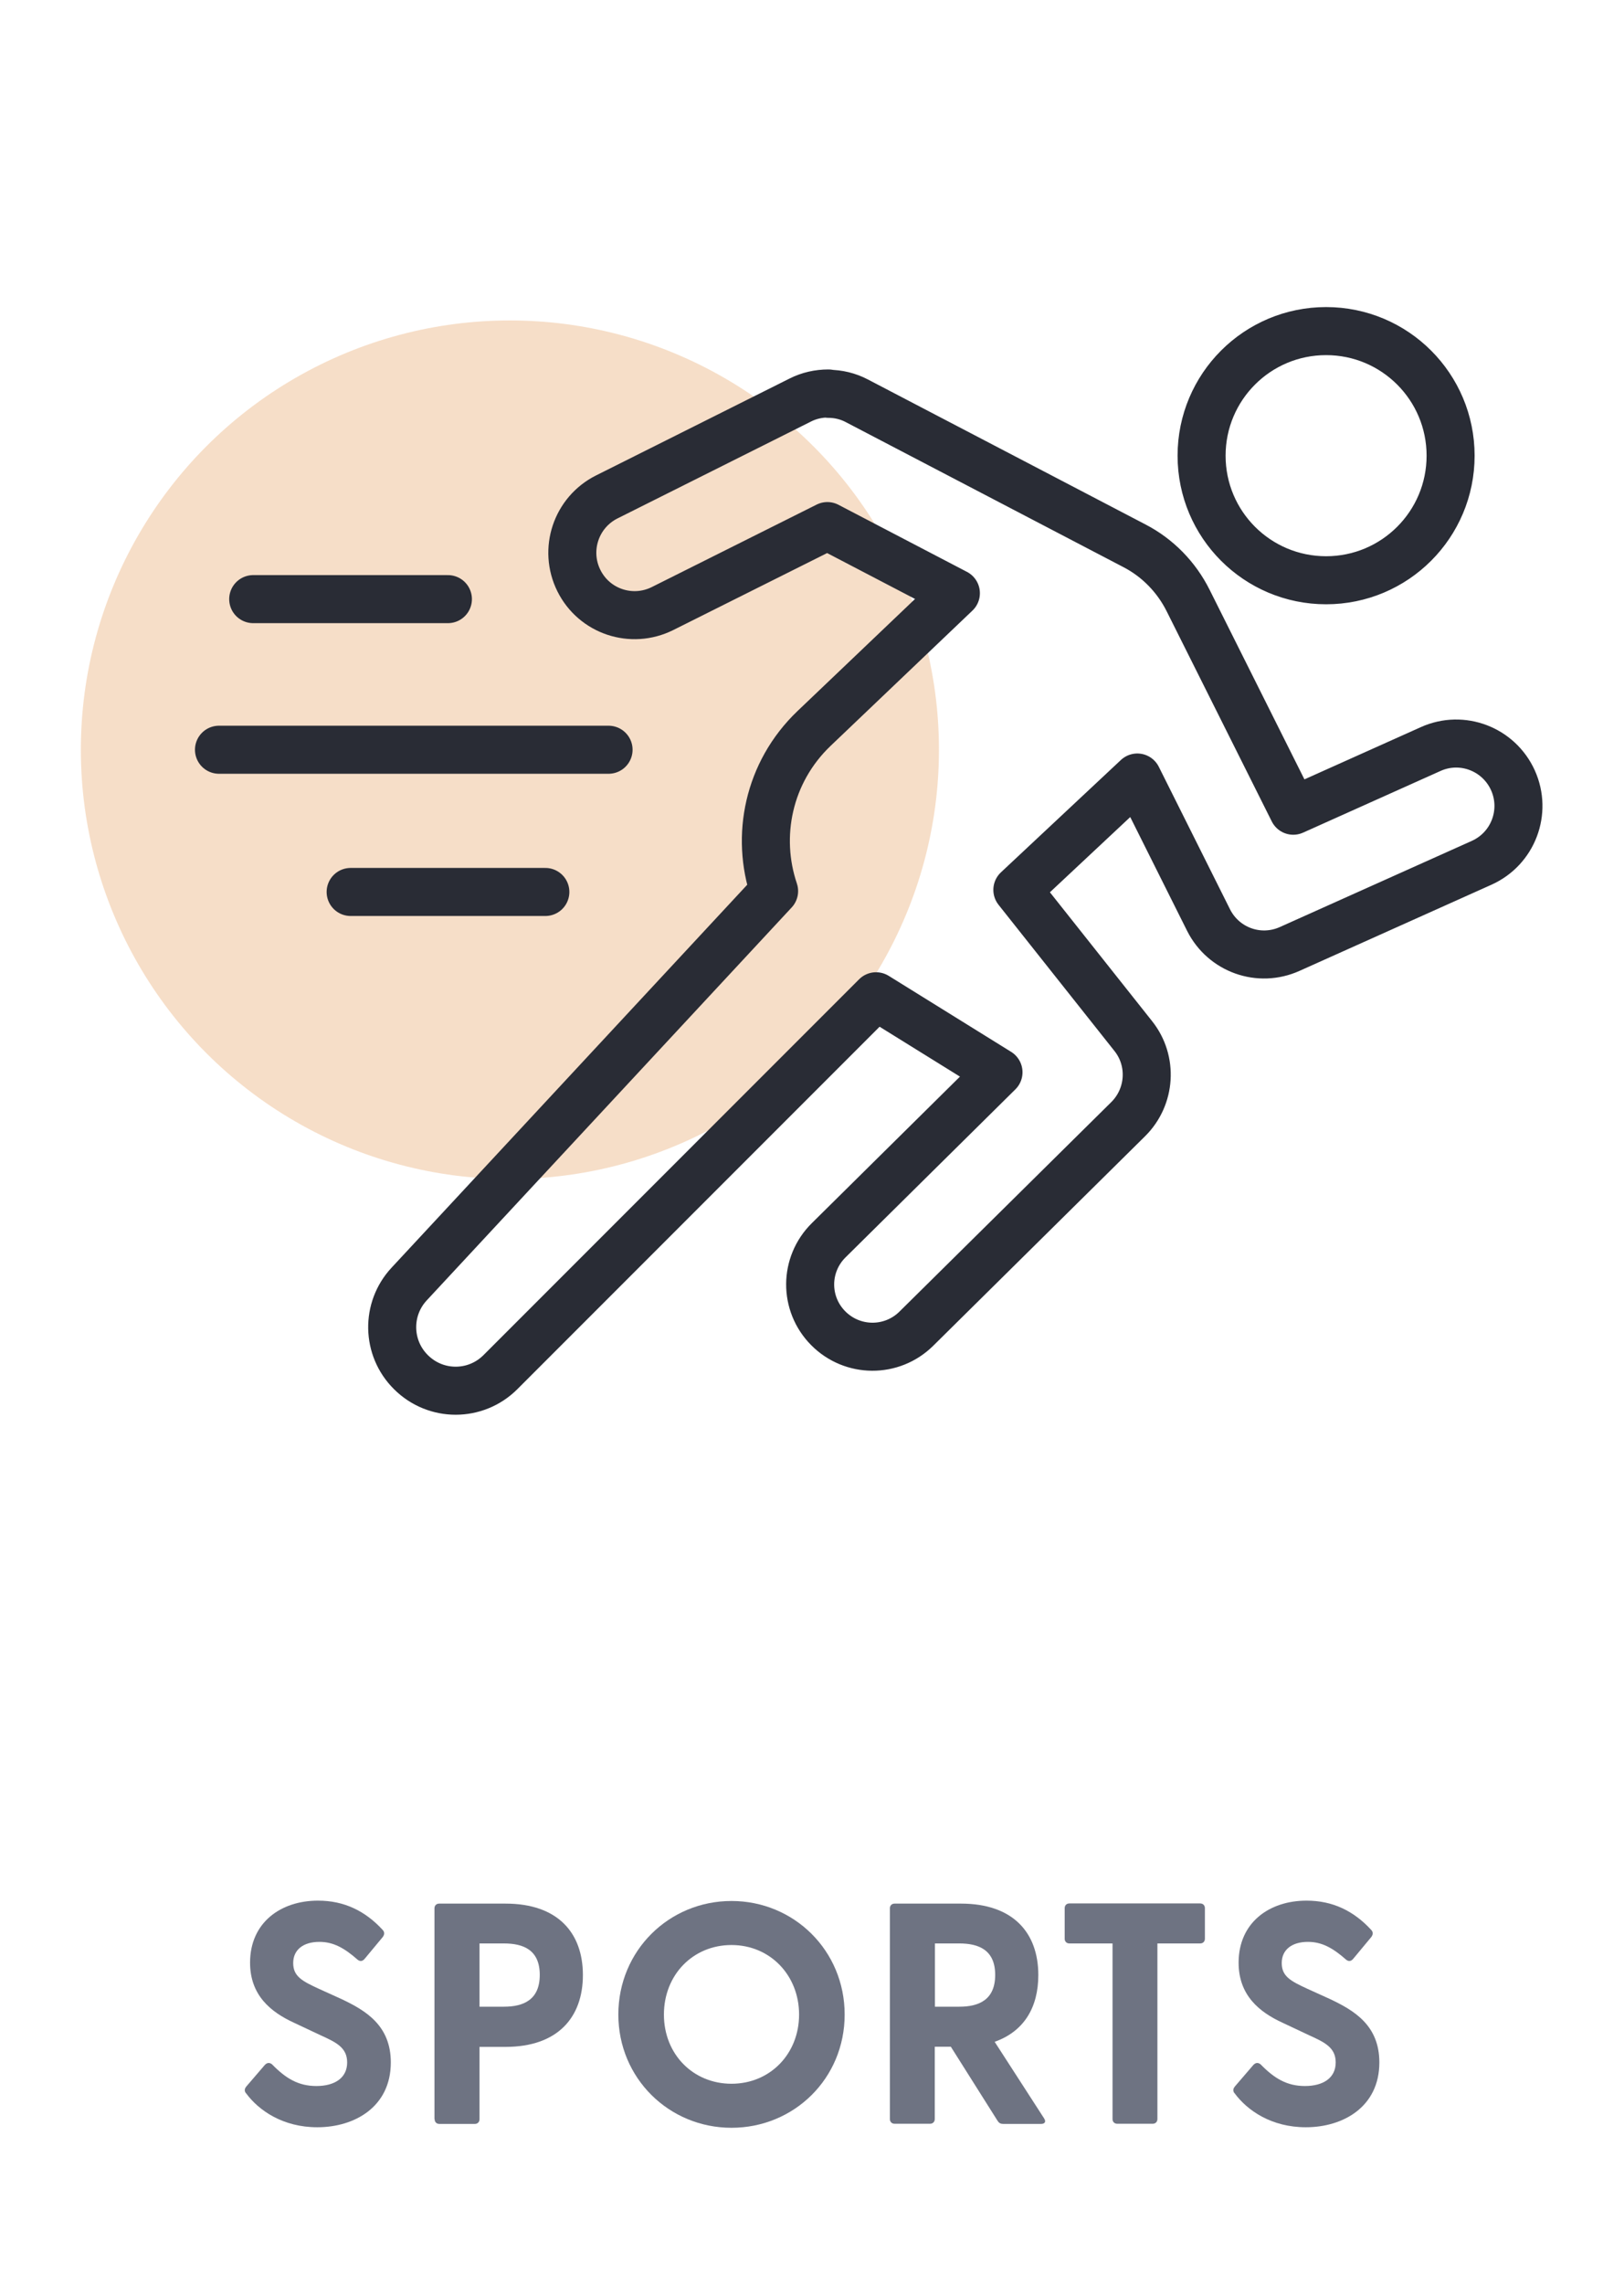
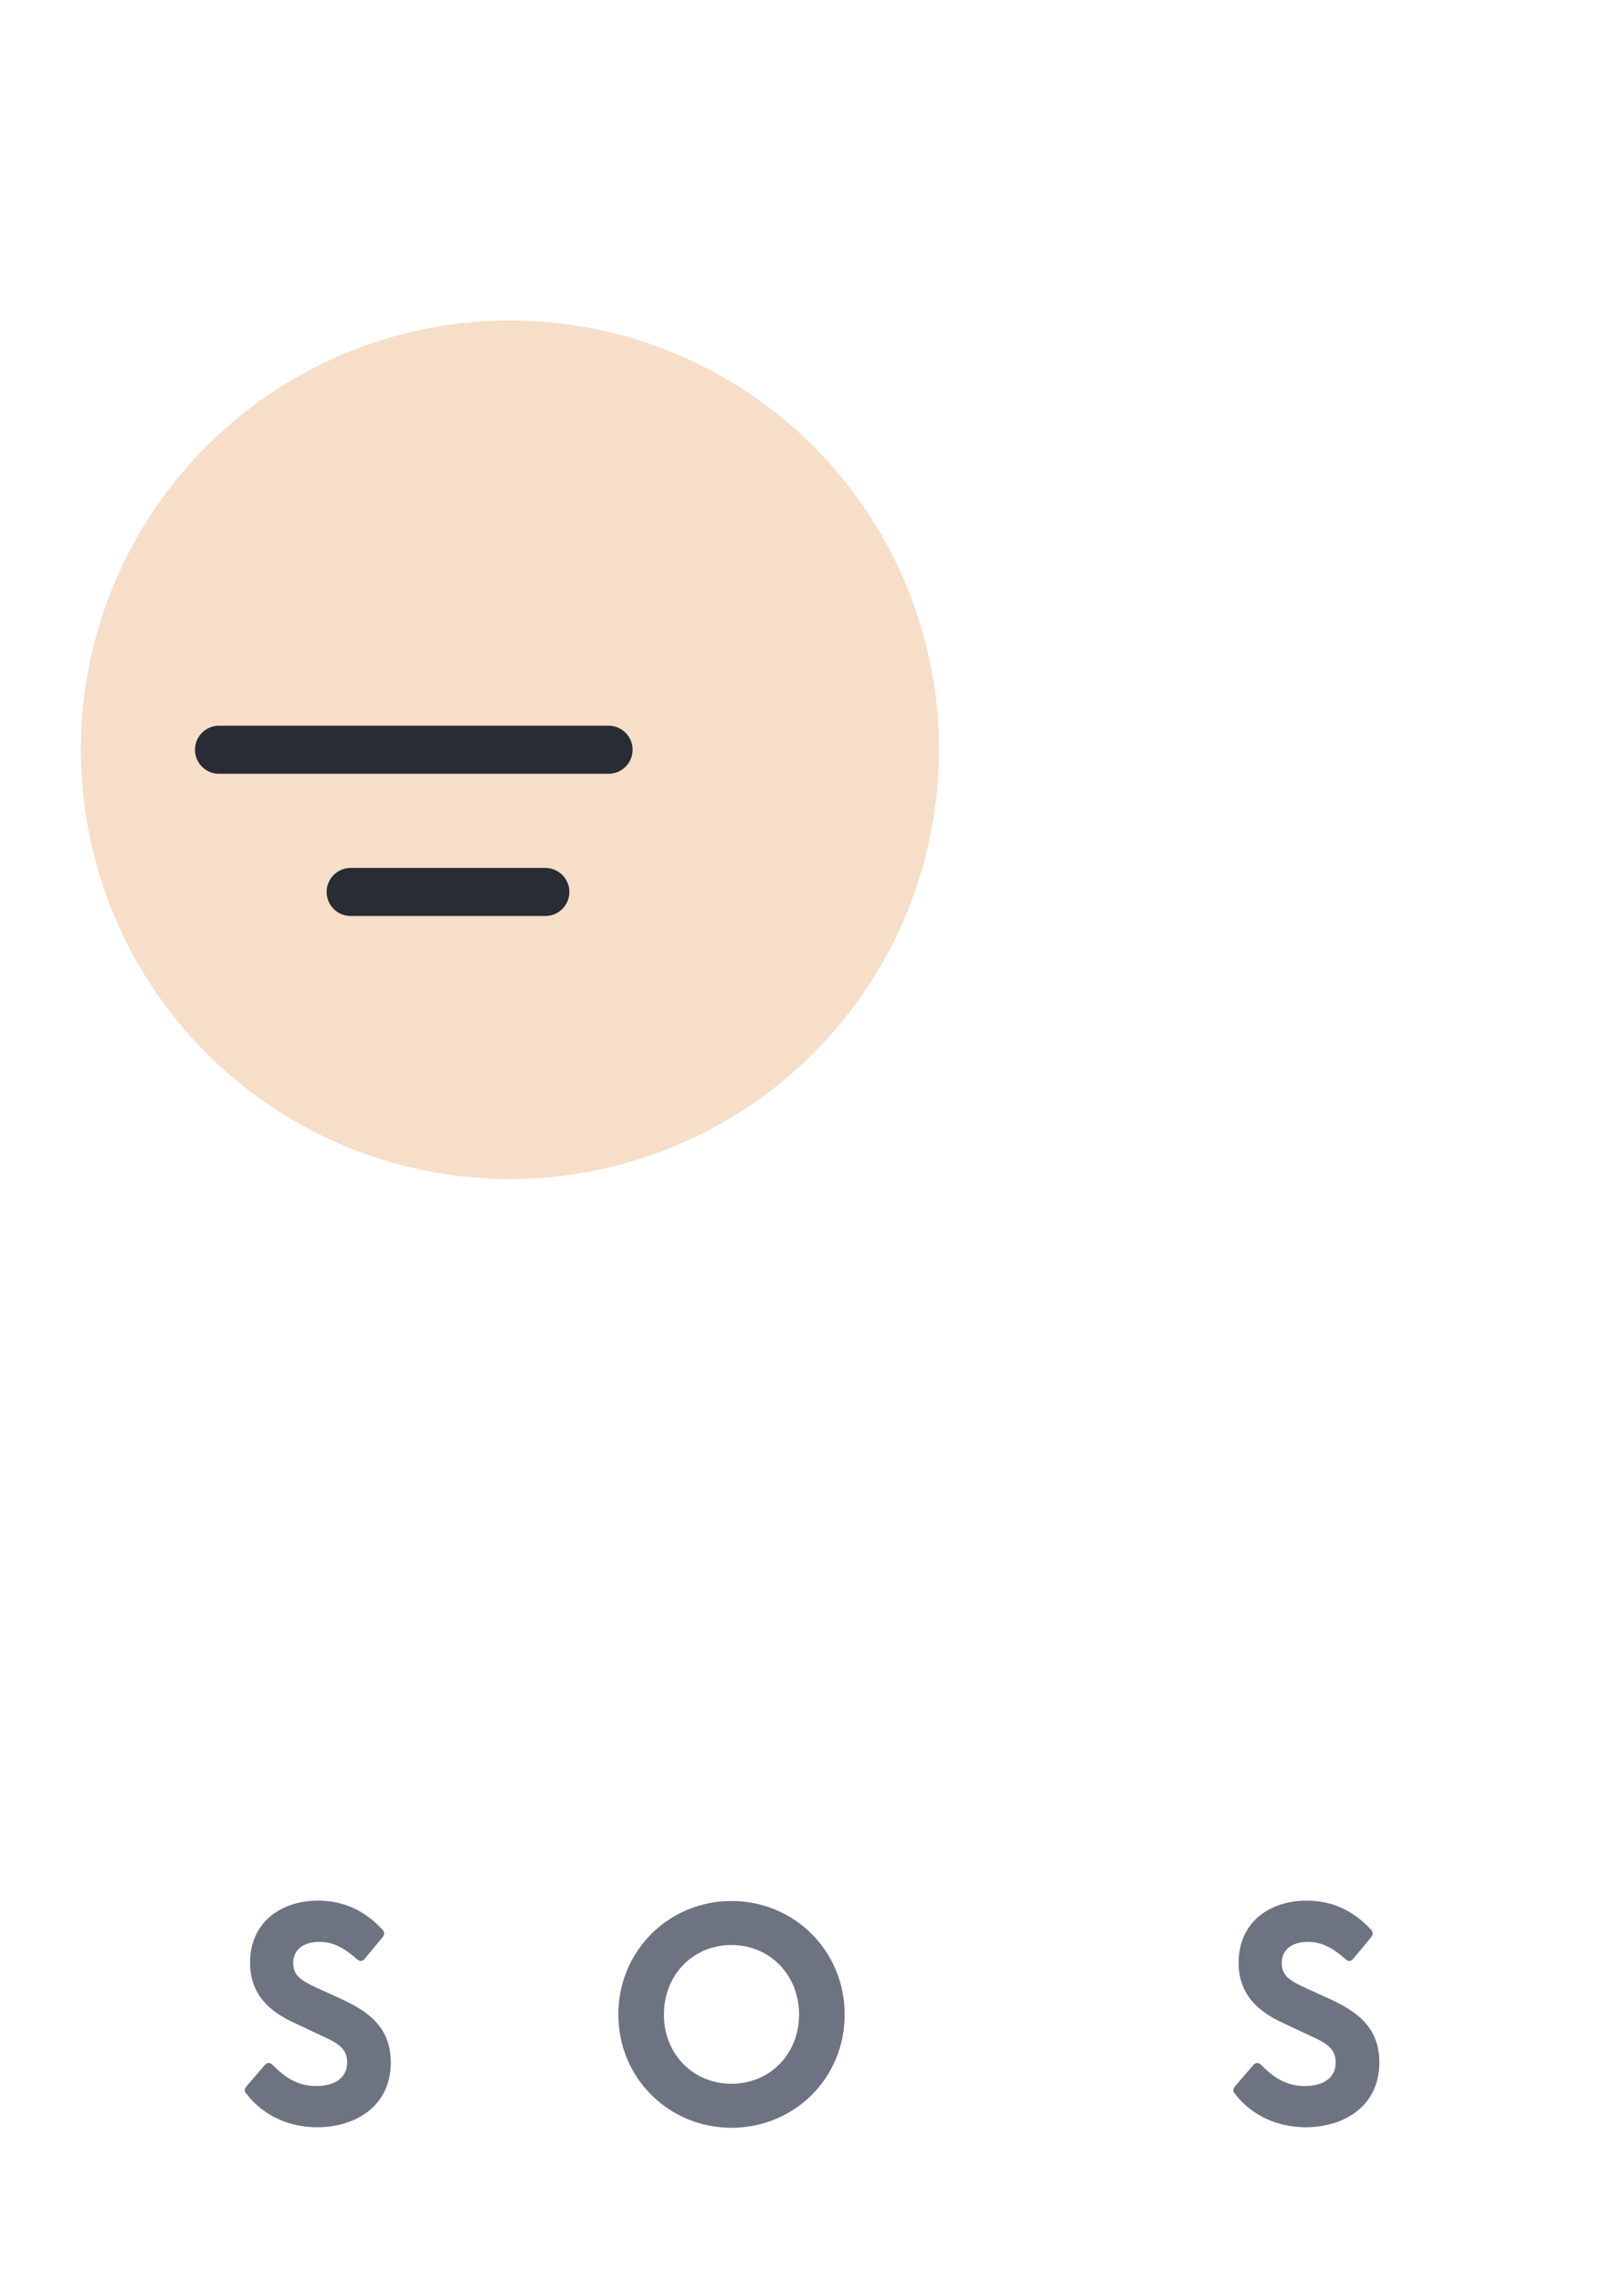
<svg xmlns="http://www.w3.org/2000/svg" viewBox="0 0 93 130.71" data-sanitized-data-name="Layer 1" data-name="Layer 1" id="Layer_1">
  <defs>
    <style>
      .cls-1 {
        fill: #df9246;
        opacity: .3;
      }

      .cls-1, .cls-2 {
        stroke-width: 0px;
      }

      .cls-3 {
        fill: none;
        stroke: #292c35;
        stroke-linecap: round;
        stroke-linejoin: round;
        stroke-width: 2.75px;
      }

      .cls-2 {
        fill: #6e7382;
      }
    </style>
  </defs>
  <circle r="24.57" cy="42.91" cx="29.2" class="cls-1" />
-   <path d="M75.94,18.95c-3.94,0-7.13,3.19-7.13,7.13s3.19,7.13,7.13,7.13,7.13-3.19,7.13-7.13-3.19-7.13-7.13-7.13ZM47.44,22.52c-.56,0-1.11.12-1.62.38l-11.07,5.54c-1.76.88-2.48,3.02-1.6,4.79s3.02,2.48,4.79,1.6l9.44-4.72,7.36,3.84-8.12,7.74c-2.64,2.52-3.35,6.18-2.29,9.31l-20.9,22.49c-1.33,1.43-1.29,3.66.1,5.04,1.42,1.42,3.71,1.42,5.13,0l21.51-21.51,7.01,4.35-9.72,9.61c-1.41,1.39-1.42,3.64-.03,5.04s3.64,1.41,5.04.03l12.14-12c1.29-1.28,1.42-3.33.29-4.75l-6.64-8.37,6.87-6.43,4.08,8.16c.86,1.71,2.9,2.44,4.65,1.65l10.99-4.93c1.8-.81,2.6-2.92,1.79-4.72-.81-1.79-2.91-2.6-4.71-1.79l-7.87,3.53-6.02-12.03c-.67-1.34-1.74-2.44-3.07-3.13l-15.9-8.3c-.51-.27-1.07-.4-1.62-.4Z" class="cls-3" />
  <line y2="42.91" x2="34.85" y1="42.91" x1="12.54" class="cls-3" />
  <line y2="51.05" x2="31.23" y1="51.05" x1="20.08" class="cls-3" />
-   <line y2="34.29" x2="25.65" y1="34.29" x1="14.5" class="cls-3" />
  <g>
    <path d="M14.08,119.8c-.09-.13-.09-.25.04-.4l1.04-1.21c.13-.14.27-.16.42-.04.79.81,1.51,1.24,2.54,1.24s1.76-.45,1.76-1.35c0-.85-.63-1.15-1.51-1.55l-1.53-.72c-1.33-.61-2.52-1.57-2.52-3.44,0-2.29,1.75-3.55,3.89-3.55,1.5,0,2.7.59,3.69,1.66.13.13.13.27.02.42l-1.03,1.24c-.11.14-.25.18-.4.07-.77-.68-1.4-1.03-2.2-1.03-.92,0-1.5.45-1.5,1.21s.5,1.03,1.48,1.48l1.3.59c1.37.65,2.81,1.5,2.81,3.62,0,2.54-2.07,3.71-4.21,3.71-1.96,0-3.35-.95-4.09-1.96Z" class="cls-2" />
-     <path d="M24.88,121.28v-12.06c0-.16.11-.27.27-.27h3.8c2.99,0,4.43,1.67,4.43,4.09s-1.44,4.11-4.43,4.11h-1.49v4.14c0,.16-.11.27-.27.27h-2.03c-.16,0-.27-.11-.27-.27ZM28.86,114.85c1.1,0,2.05-.38,2.05-1.82s-.95-1.8-2.05-1.8h-1.4v3.62h1.4Z" class="cls-2" />
    <path d="M35.41,115.3c0-3.66,2.9-6.5,6.48-6.5s6.48,2.84,6.48,6.5-2.9,6.48-6.48,6.48-6.48-2.84-6.48-6.48ZM41.89,119.26c2.21,0,3.87-1.71,3.87-3.96s-1.66-3.98-3.87-3.98-3.87,1.71-3.87,3.98,1.67,3.96,3.87,3.96Z" class="cls-2" />
-     <path d="M57.12,121.37l-2.67-4.23h-.92v4.14c0,.16-.11.27-.27.27h-2.03c-.16,0-.27-.11-.27-.27v-12.06c0-.16.11-.27.27-.27h3.8c2.99,0,4.43,1.67,4.43,4.09,0,1.84-.81,3.22-2.5,3.82l2.83,4.38c.13.2.04.32-.18.32h-2.16c-.14,0-.25-.05-.32-.18ZM54.94,114.85c1.1,0,2.05-.38,2.05-1.82s-.96-1.8-2.05-1.8h-1.4v3.62h1.4Z" class="cls-2" />
-     <path d="M63.71,121.28v-10.05h-2.47c-.16,0-.27-.11-.27-.27v-1.75c0-.16.11-.27.27-.27h7.49c.16,0,.27.11.27.27v1.75c0,.16-.11.27-.27.27h-2.45v10.05c0,.16-.11.27-.27.27h-2.03c-.16,0-.27-.11-.27-.27Z" class="cls-2" />
    <path d="M70.69,119.8c-.09-.13-.09-.25.04-.4l1.04-1.21c.13-.14.27-.16.42-.04.79.81,1.51,1.24,2.54,1.24s1.76-.45,1.76-1.35c0-.85-.63-1.15-1.51-1.55l-1.53-.72c-1.33-.61-2.52-1.57-2.52-3.44,0-2.29,1.75-3.55,3.89-3.55,1.5,0,2.7.59,3.69,1.66.13.13.13.27.02.42l-1.03,1.24c-.11.14-.25.18-.4.07-.77-.68-1.4-1.03-2.2-1.03-.92,0-1.5.45-1.5,1.21s.5,1.03,1.48,1.48l1.3.59c1.37.65,2.81,1.5,2.81,3.62,0,2.54-2.07,3.71-4.21,3.71-1.96,0-3.35-.95-4.09-1.96Z" class="cls-2" />
  </g>
</svg>